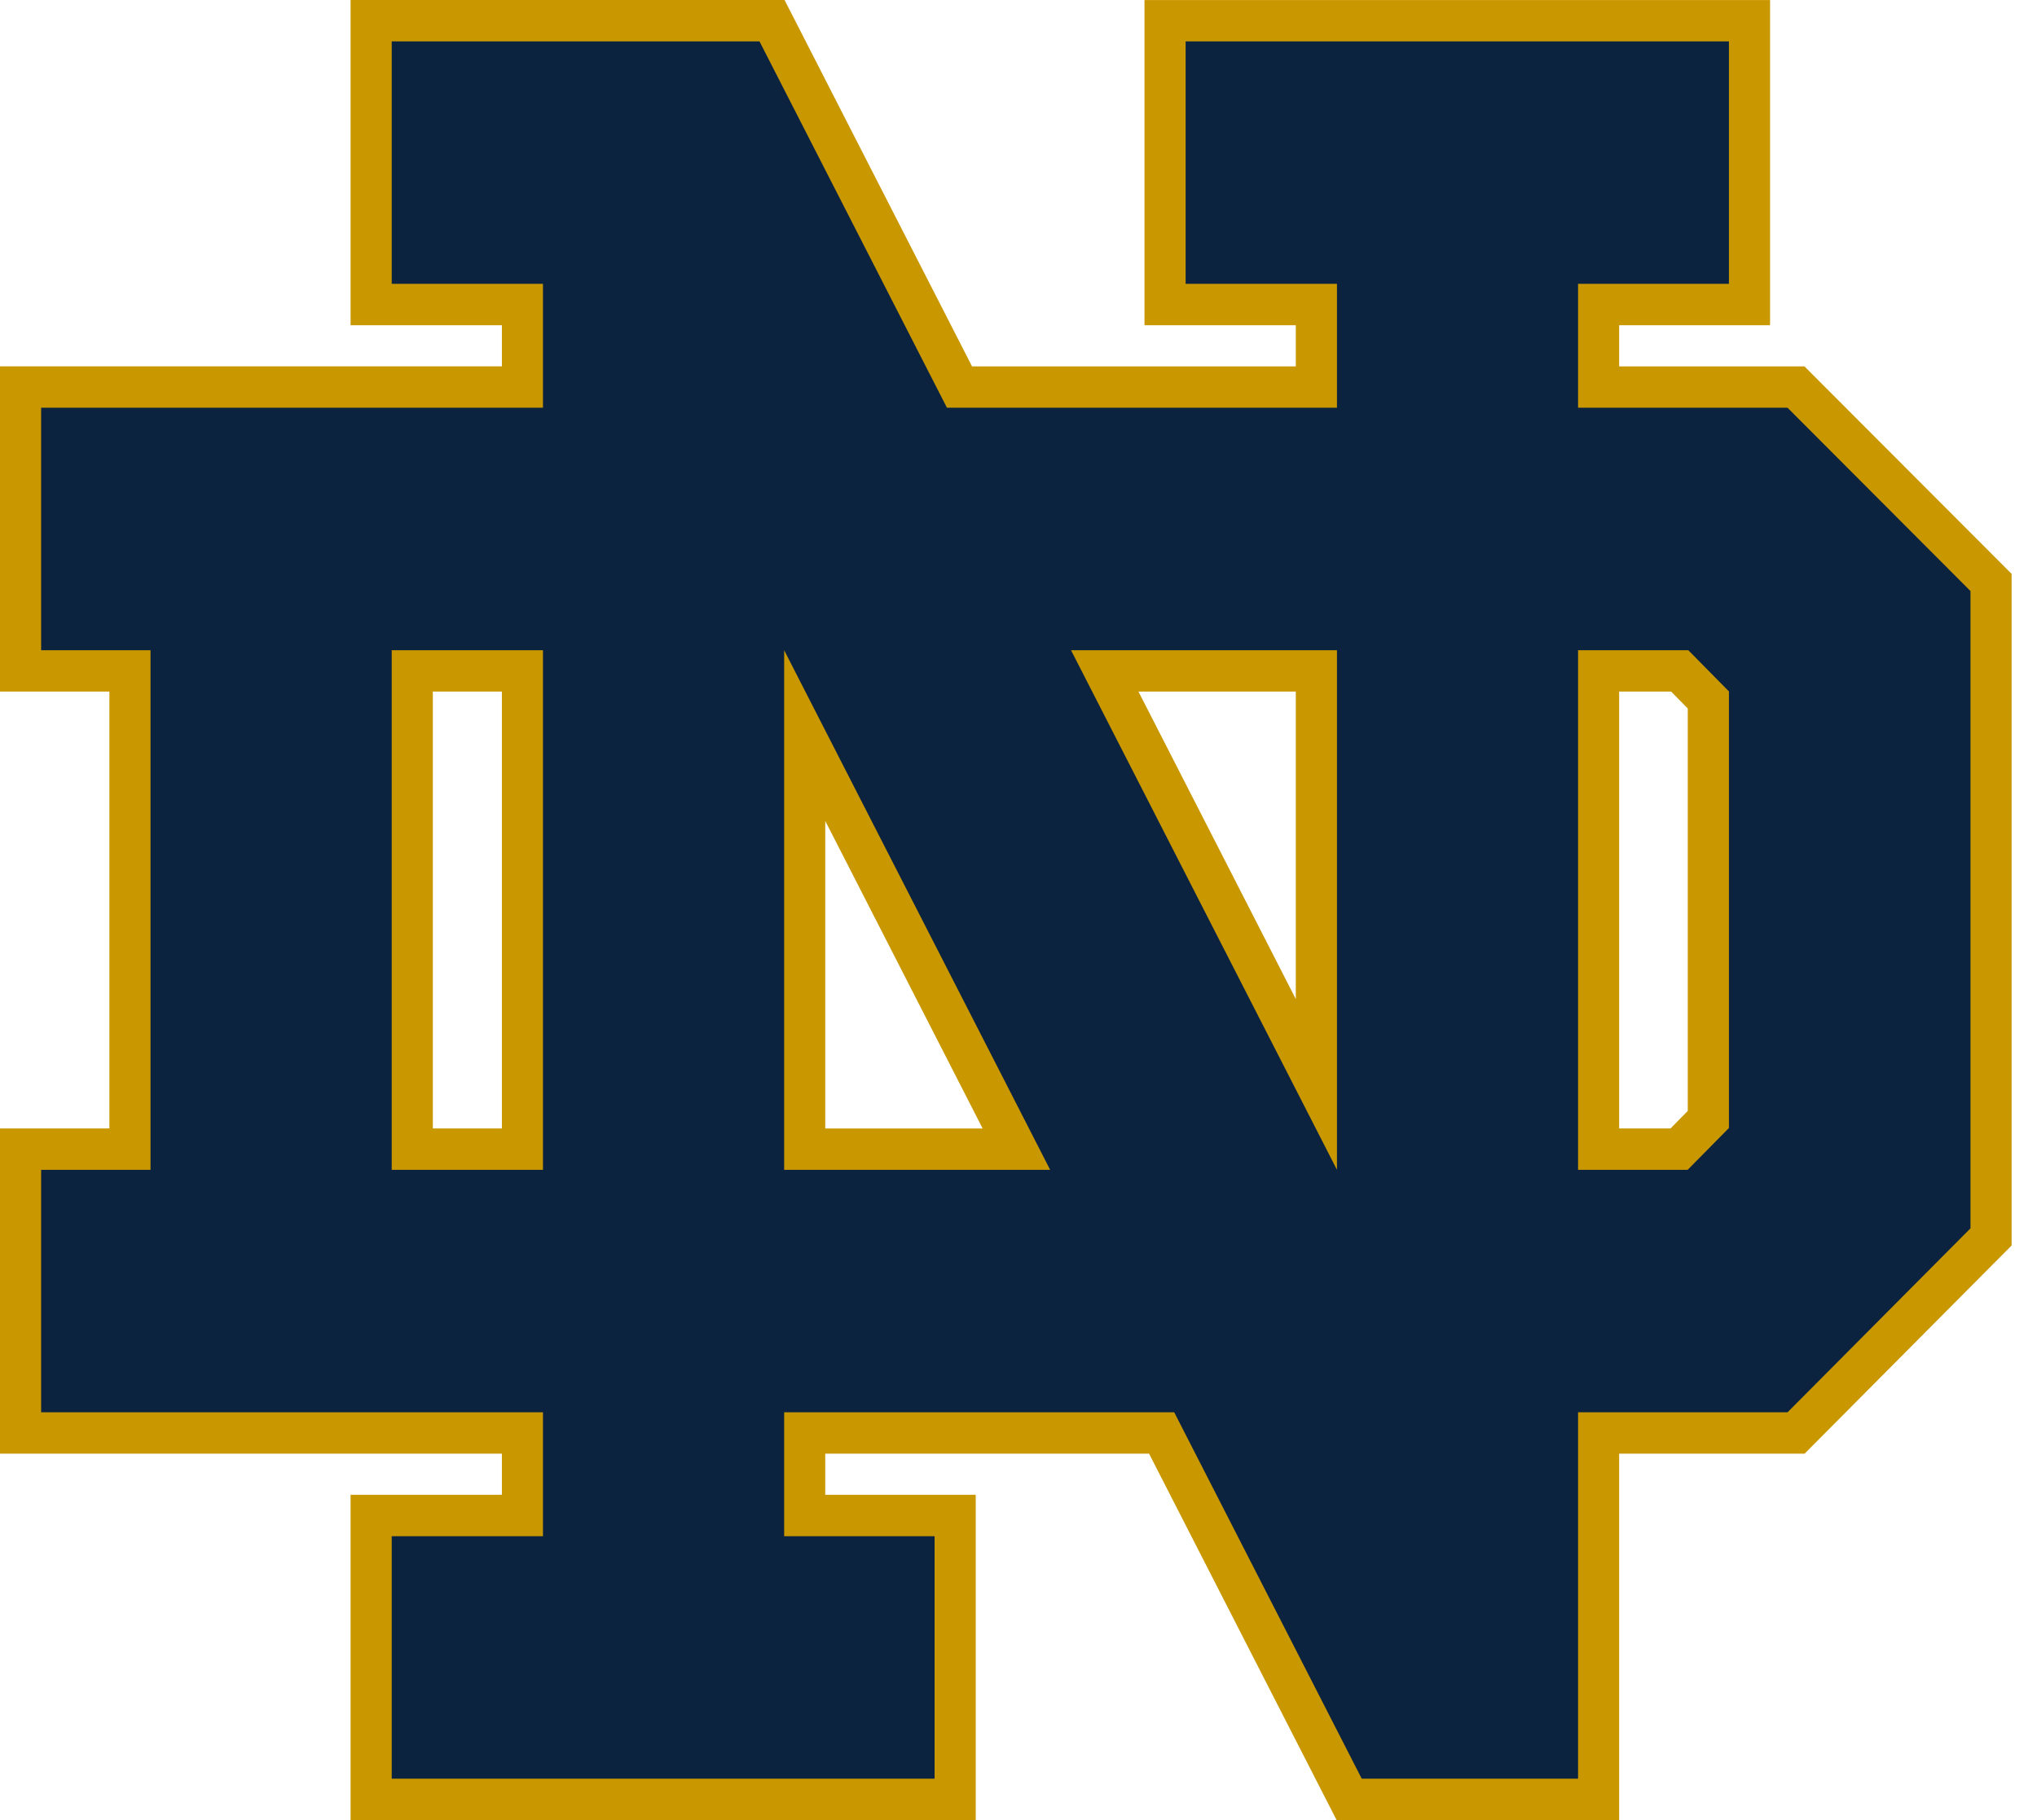
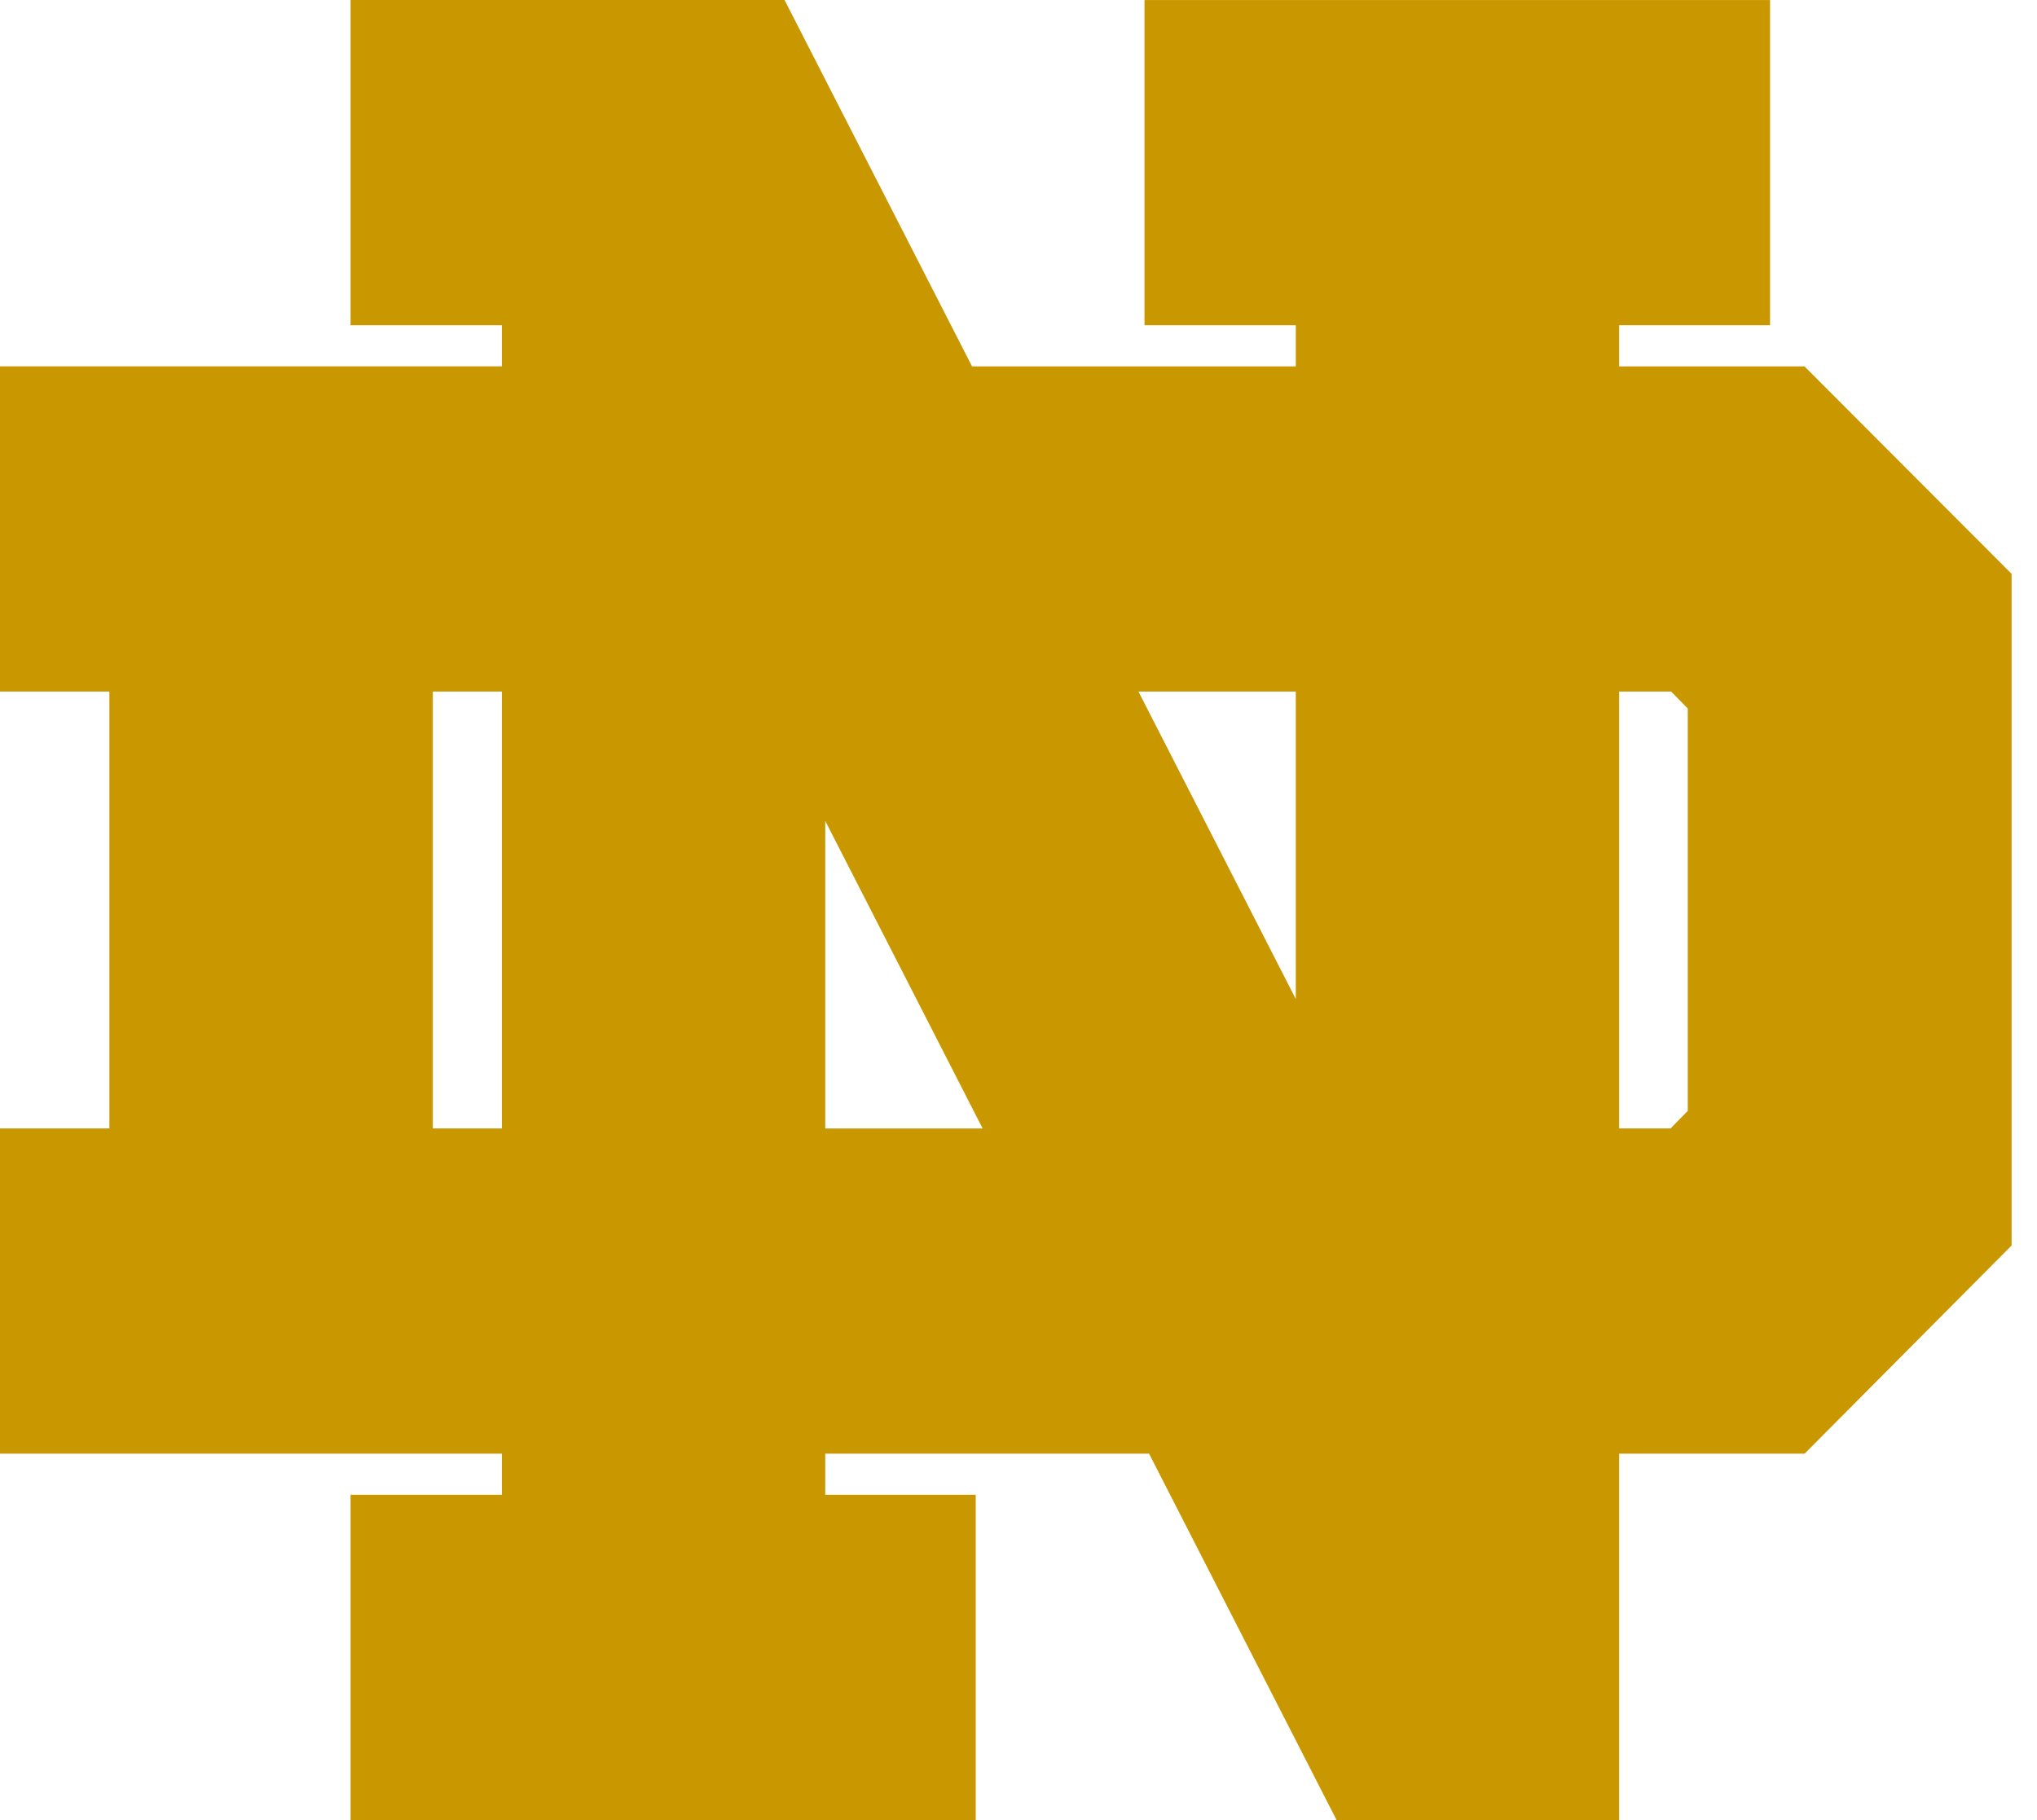
<svg xmlns="http://www.w3.org/2000/svg" width="47" height="42" viewBox="0 0 47 42" fill="none">
  <path d="M8.089 0V7.505H11.58V8.454H0V15.959H2.524V26.041H0V33.546H11.58V34.494H8.089V42H22.513V34.494H19.041V33.546H26.513L30.839 42H37.359V33.546H41.637L46.414 28.742V13.243L41.635 8.455H37.359V7.505H40.841V0.001H26.407V7.505H29.898V8.455H22.428L18.102 0H8.088L8.089 0ZM9.987 15.959H11.58V26.041H9.987V15.959ZM26.268 15.959H29.898V23.054L26.268 15.959ZM37.359 15.959H38.558L38.942 16.349V25.636L38.544 26.041H37.359L37.359 15.959ZM19.041 18.944L22.673 26.042H19.041V18.944Z" fill="#C99700" />
-   <path d="M9.038 0.955V6.55H12.528V9.409H0.949V15.005H3.473V26.995H0.949V32.591H12.528V35.45H9.038V41.045H21.564V35.45H18.093V32.591H27.093L31.419 41.045H36.411V32.591H41.244L45.465 28.346V13.639L41.244 9.409H36.411V6.55H39.892V0.955H27.356V6.55H30.848V9.409H21.849L17.524 0.955H9.038ZM9.038 15.005H12.528V26.995H9.038V15.005ZM18.093 15.005L24.23 26.995H18.093V15.005ZM24.712 15.005H30.848V26.995L24.712 15.005ZM36.411 15.005H38.955L39.892 15.956V26.03L38.94 26.995H36.411V15.005Z" fill="#0C2340" />
</svg>